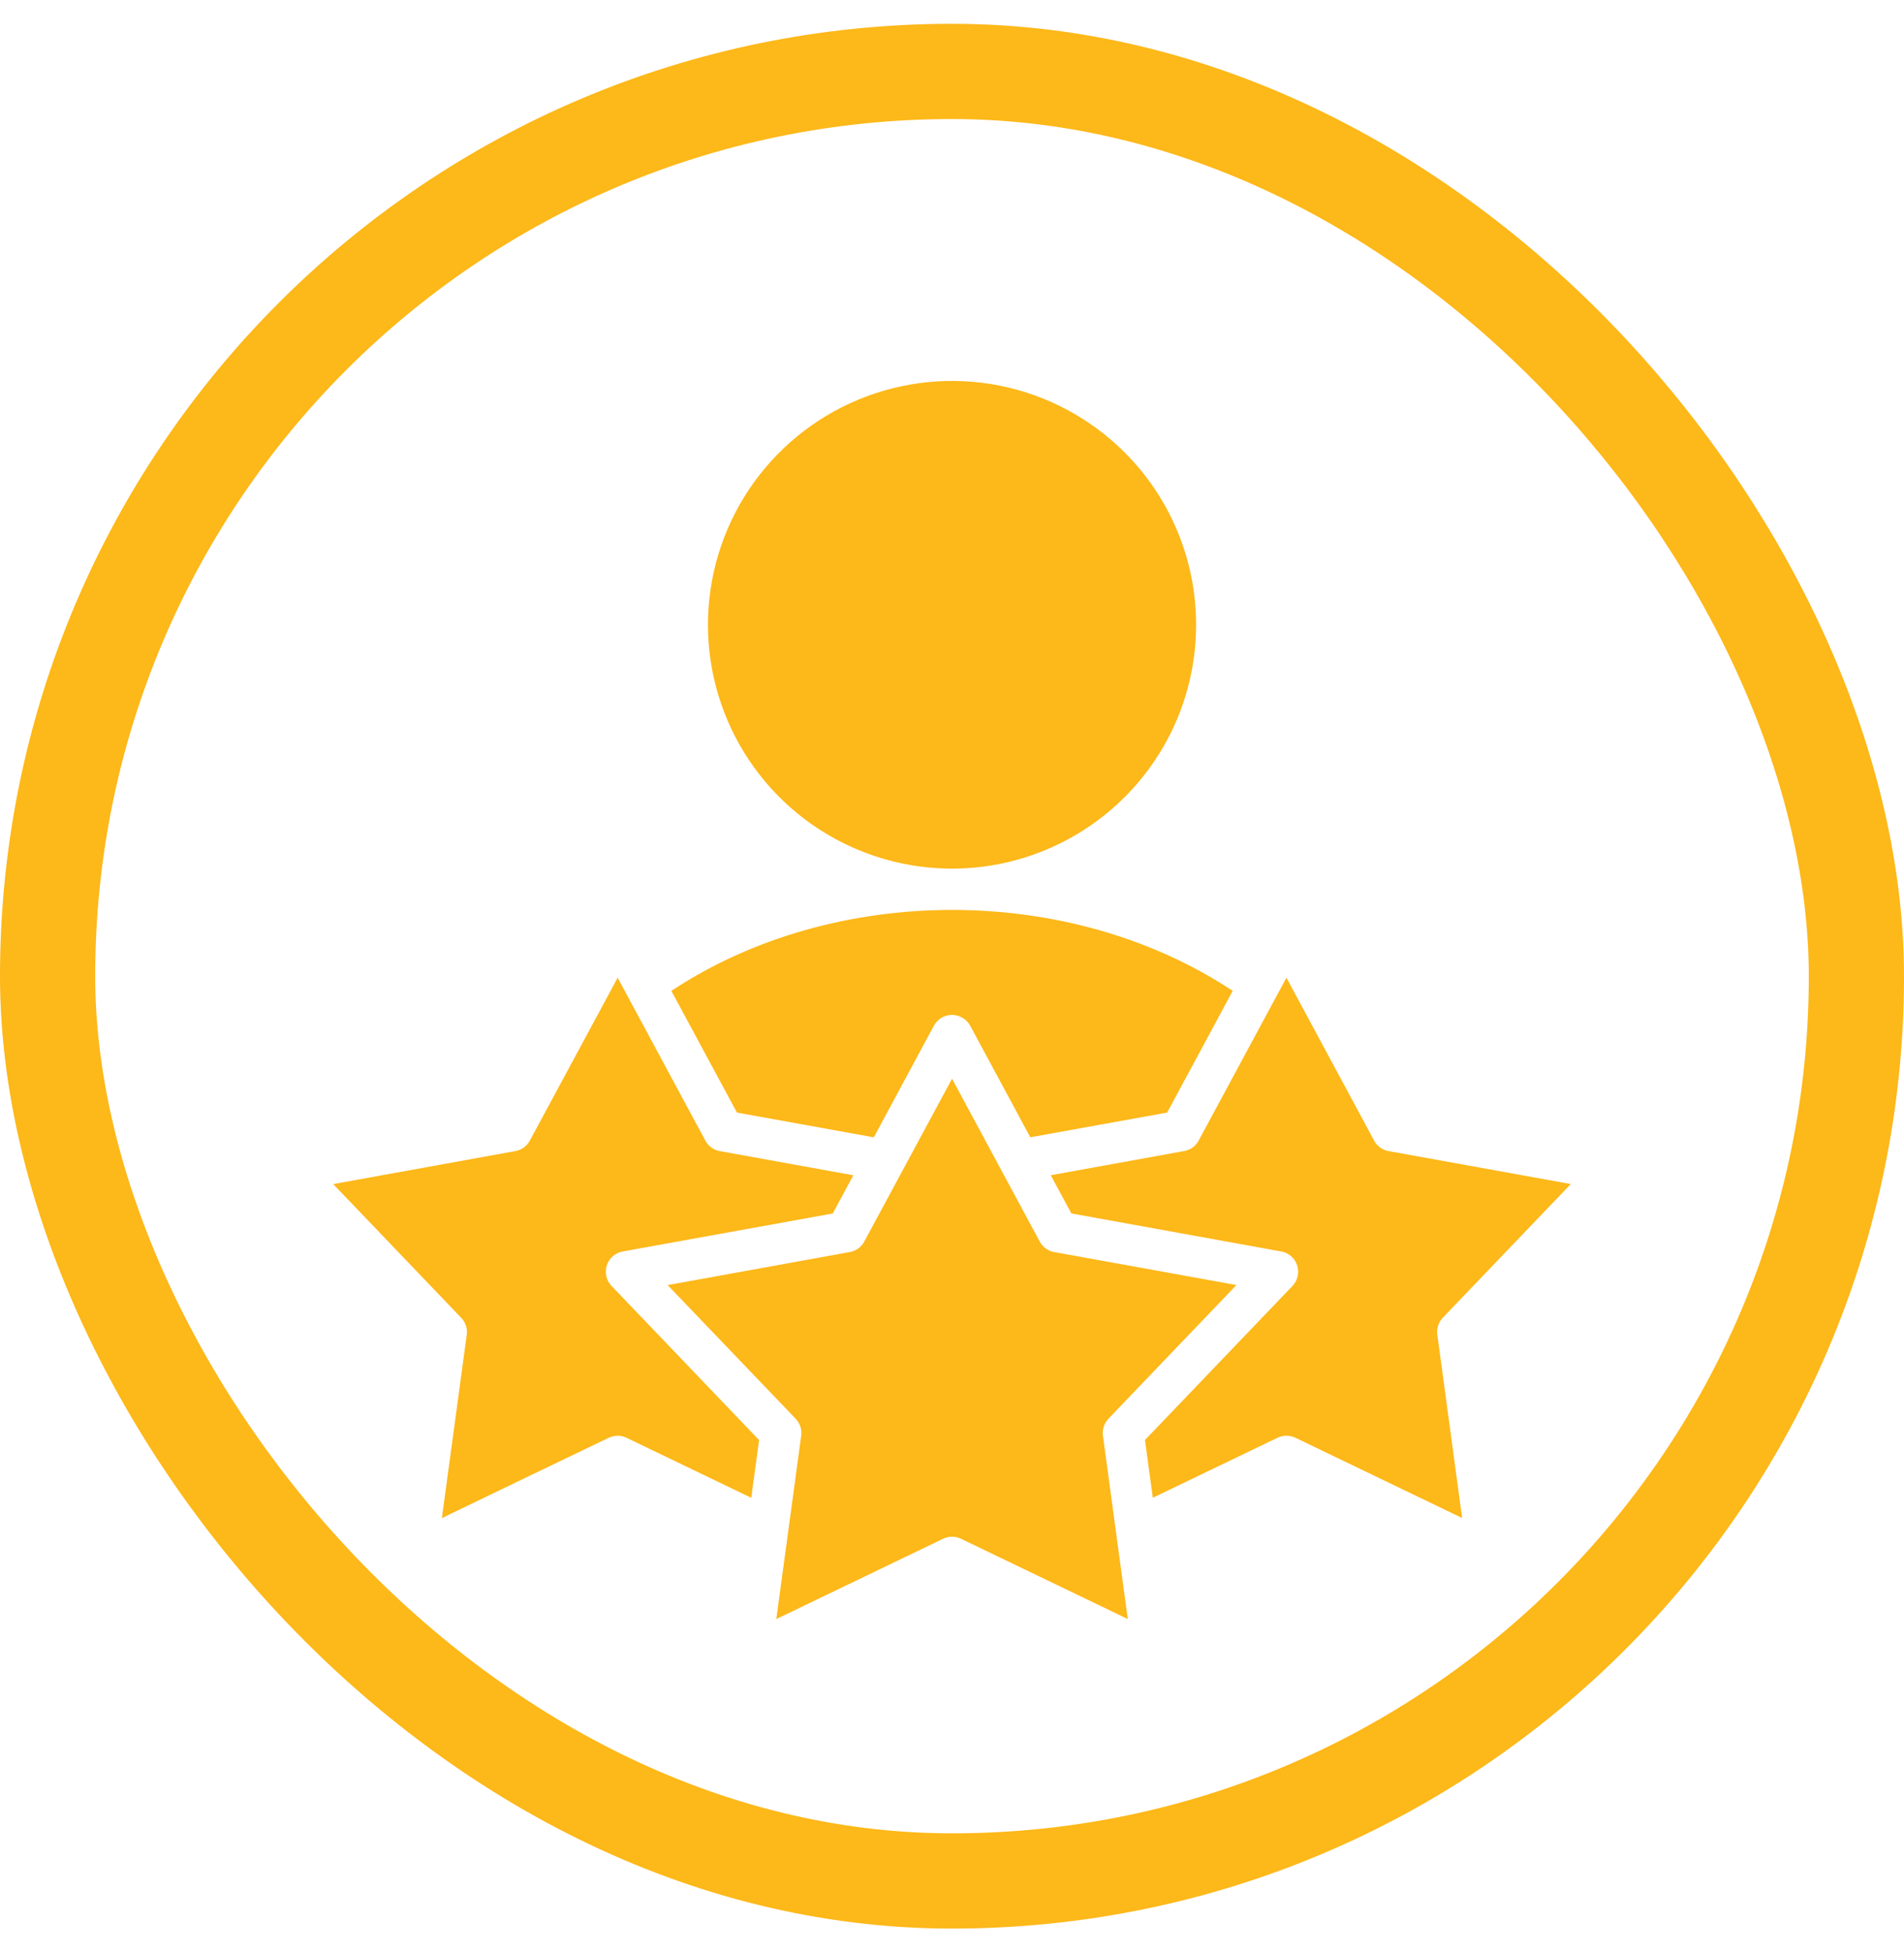
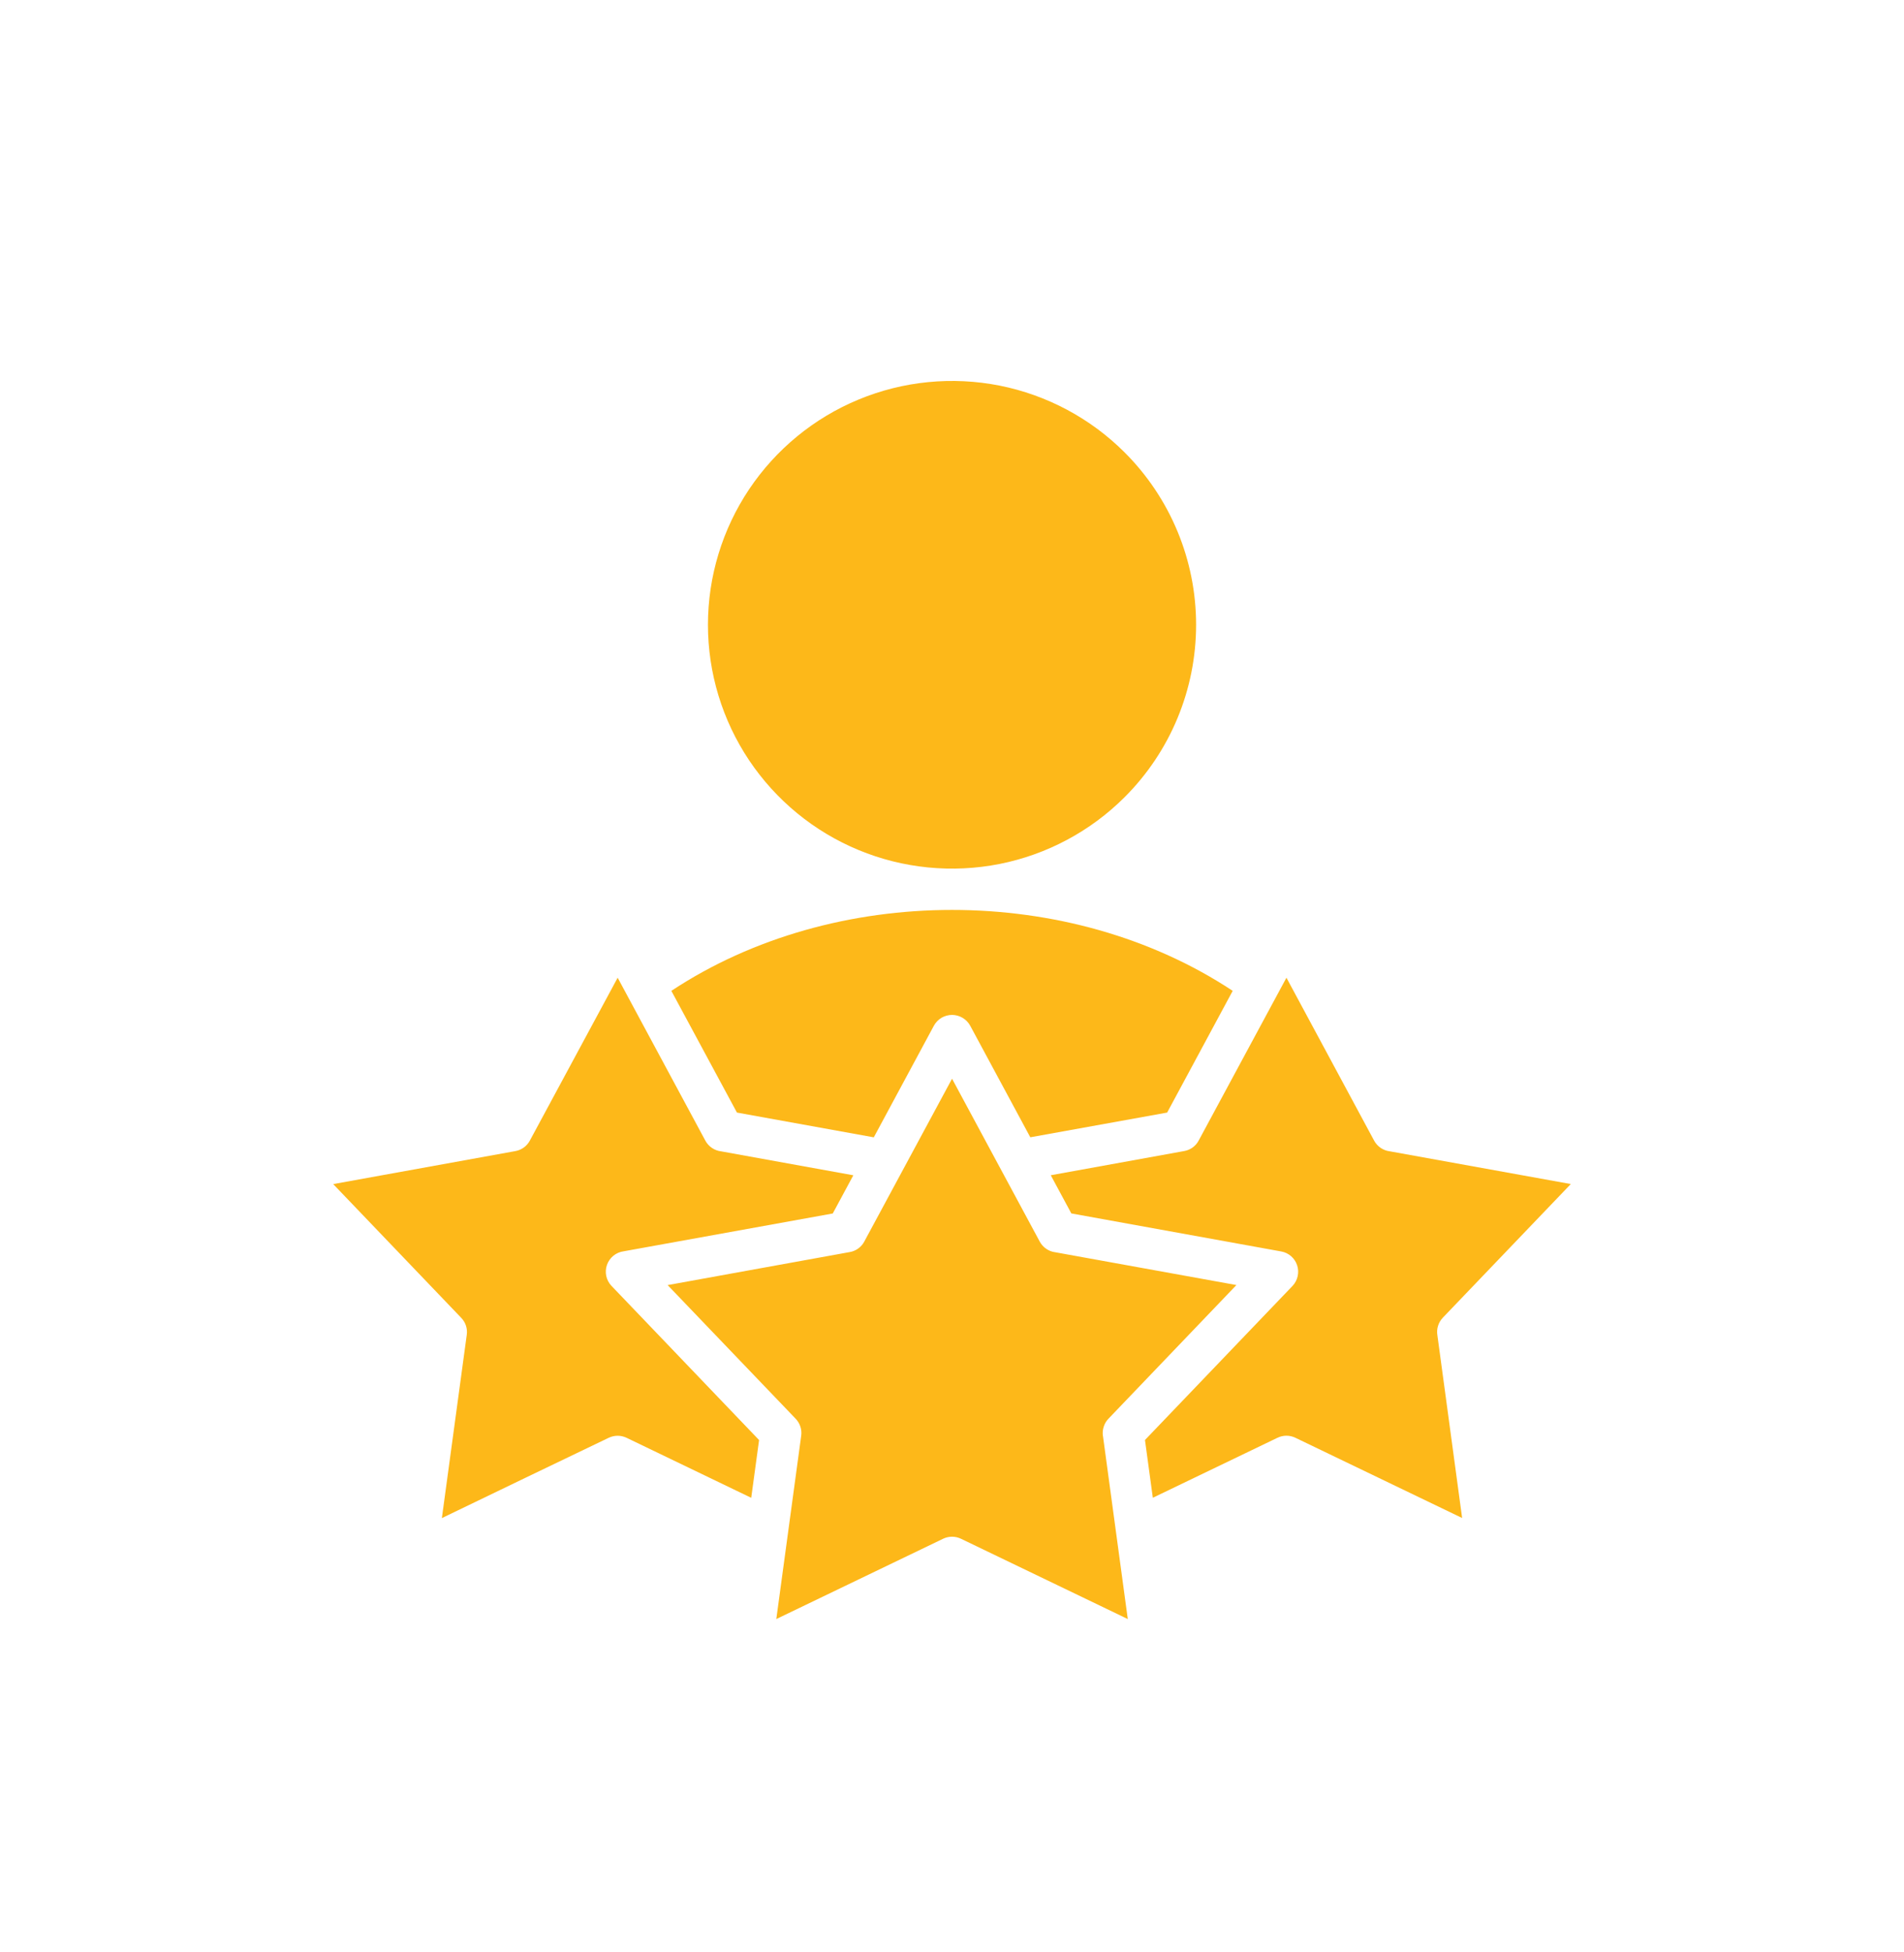
<svg xmlns="http://www.w3.org/2000/svg" fill="none" viewBox="0 0 40 41" height="41" width="40">
-   <rect stroke-width="2" stroke="#FDB819" rx="19" height="38" width="38" y="1.5" x="1" />
-   <path fill="#FDB819" d="M23.171 30.16C23.161 30.095 23.166 30.028 23.186 29.965C23.205 29.901 23.239 29.843 23.285 29.795L25.975 26.986L22.173 26.298C22.104 26.29 22.038 26.265 21.981 26.226C21.923 26.187 21.876 26.135 21.843 26.073L20.001 22.653L18.157 26.073C18.127 26.13 18.083 26.18 18.031 26.218C17.978 26.256 17.917 26.282 17.854 26.293L14.026 26.987L16.717 29.795C16.761 29.842 16.795 29.898 16.815 29.96C16.835 30.021 16.841 30.086 16.832 30.15L16.309 34C17.477 33.438 18.645 32.876 19.813 32.314C19.871 32.286 19.936 32.271 20.001 32.271C20.066 32.271 20.13 32.286 20.189 32.314L23.693 34L23.172 30.16H23.171ZM23.626 9.5C22.909 8.784 21.995 8.296 21.001 8.098C20.006 7.901 18.975 8.002 18.038 8.39C17.102 8.777 16.301 9.434 15.737 10.276C15.174 11.118 14.873 12.108 14.873 13.12C14.873 14.133 15.174 15.123 15.737 15.965C16.301 16.807 17.102 17.464 18.038 17.851C18.975 18.239 20.006 18.34 21.001 18.143C21.995 17.945 22.909 17.457 23.626 16.741C24.588 15.781 25.128 14.479 25.128 13.12C25.128 11.762 24.588 10.46 23.626 9.5ZM25.182 23.952L27.026 20.532L28.868 23.953C28.901 24.014 28.949 24.067 29.006 24.106C29.064 24.145 29.13 24.17 29.2 24.178L33 24.865L30.31 27.673C30.265 27.721 30.23 27.779 30.211 27.843C30.191 27.906 30.186 27.973 30.197 28.038L30.717 31.878L27.214 30.193C27.155 30.165 27.091 30.15 27.026 30.15C26.961 30.15 26.896 30.165 26.838 30.193L24.219 31.453L24.054 30.24L27.155 27.003C27.209 26.946 27.245 26.876 27.262 26.8C27.279 26.724 27.275 26.645 27.251 26.572C27.227 26.498 27.183 26.432 27.125 26.381C27.066 26.329 26.995 26.295 26.918 26.281L22.507 25.482L22.075 24.68L24.878 24.172C24.942 24.161 25.003 24.135 25.056 24.097C25.108 24.059 25.152 24.009 25.182 23.952ZM12.976 20.532L14.818 23.953C14.851 24.014 14.898 24.067 14.956 24.106C15.013 24.145 15.079 24.17 15.148 24.178L17.927 24.681L17.495 25.483L13.104 26.277C13.025 26.287 12.95 26.319 12.888 26.369C12.826 26.419 12.779 26.486 12.752 26.561C12.725 26.636 12.72 26.717 12.736 26.795C12.753 26.873 12.791 26.945 12.846 27.003L15.947 30.241L15.782 31.454L13.164 30.194C13.105 30.166 13.041 30.151 12.976 30.151C12.91 30.151 12.846 30.166 12.787 30.194C11.618 30.752 10.451 31.318 9.283 31.88L9.806 28.03C9.815 27.966 9.809 27.901 9.789 27.839C9.769 27.778 9.735 27.722 9.69 27.675L7 24.866L10.827 24.173C10.891 24.162 10.951 24.136 11.004 24.098C11.057 24.06 11.1 24.01 11.131 23.953L12.976 20.532ZM21.645 23.883L20.384 21.543C20.347 21.474 20.292 21.416 20.225 21.376C20.158 21.335 20.081 21.314 20.003 21.313C19.925 21.313 19.848 21.334 19.78 21.373C19.713 21.413 19.657 21.471 19.62 21.539L18.357 23.884L15.482 23.364L14.104 20.808C17.529 18.543 22.47 18.541 25.897 20.808L24.52 23.364L21.645 23.883Z" clip-rule="evenodd" fill-rule="evenodd" />
+   <path fill="#FDB819" d="M23.171 30.16C23.161 30.095 23.166 30.028 23.186 29.965C23.205 29.901 23.239 29.843 23.285 29.795L25.975 26.986L22.173 26.298C22.104 26.29 22.038 26.265 21.981 26.226C21.923 26.187 21.876 26.135 21.843 26.073L20.001 22.653L18.157 26.073C18.127 26.13 18.083 26.18 18.031 26.218C17.978 26.256 17.917 26.282 17.854 26.293L14.026 26.987L16.717 29.795C16.761 29.842 16.795 29.898 16.815 29.96C16.835 30.021 16.841 30.086 16.832 30.15L16.309 34C17.477 33.438 18.645 32.876 19.813 32.314C19.871 32.286 19.936 32.271 20.001 32.271C20.066 32.271 20.13 32.286 20.189 32.314L23.693 34L23.172 30.16H23.171ZM23.626 9.5C22.909 8.784 21.995 8.296 21.001 8.098C20.006 7.901 18.975 8.002 18.038 8.39C17.102 8.777 16.301 9.434 15.737 10.276C15.174 11.118 14.873 12.108 14.873 13.12C14.873 14.133 15.174 15.123 15.737 15.965C16.301 16.807 17.102 17.464 18.038 17.851C18.975 18.239 20.006 18.34 21.001 18.143C21.995 17.945 22.909 17.457 23.626 16.741C24.588 15.781 25.128 14.479 25.128 13.12C25.128 11.762 24.588 10.46 23.626 9.5ZM25.182 23.952L27.026 20.532L28.868 23.953C28.901 24.014 28.949 24.067 29.006 24.106C29.064 24.145 29.13 24.17 29.2 24.178L33 24.865L30.31 27.673C30.265 27.721 30.23 27.779 30.211 27.843C30.191 27.906 30.186 27.973 30.197 28.038L30.717 31.878L27.214 30.193C27.155 30.165 27.091 30.15 27.026 30.15C26.961 30.15 26.896 30.165 26.838 30.193L24.219 31.453L24.054 30.24L27.155 27.003C27.209 26.946 27.245 26.876 27.262 26.8C27.279 26.724 27.275 26.645 27.251 26.572C27.227 26.498 27.183 26.432 27.125 26.381C27.066 26.329 26.995 26.295 26.918 26.281L22.507 25.482L22.075 24.68L24.878 24.172C24.942 24.161 25.003 24.135 25.056 24.097C25.108 24.059 25.152 24.009 25.182 23.952ZM12.976 20.532L14.818 23.953C14.851 24.014 14.898 24.067 14.956 24.106C15.013 24.145 15.079 24.17 15.148 24.178L17.927 24.681L17.495 25.483L13.104 26.277C13.025 26.287 12.95 26.319 12.888 26.369C12.826 26.419 12.779 26.486 12.752 26.561C12.725 26.636 12.72 26.717 12.736 26.795C12.753 26.873 12.791 26.945 12.846 27.003L15.947 30.241L15.782 31.454L13.164 30.194C13.105 30.166 13.041 30.151 12.976 30.151C12.91 30.151 12.846 30.166 12.787 30.194C11.618 30.752 10.451 31.318 9.283 31.88L9.806 28.03C9.815 27.966 9.809 27.901 9.789 27.839C9.769 27.778 9.735 27.722 9.69 27.675L7 24.866L10.827 24.173C10.891 24.162 10.951 24.136 11.004 24.098C11.057 24.06 11.1 24.01 11.131 23.953L12.976 20.532M21.645 23.883L20.384 21.543C20.347 21.474 20.292 21.416 20.225 21.376C20.158 21.335 20.081 21.314 20.003 21.313C19.925 21.313 19.848 21.334 19.78 21.373C19.713 21.413 19.657 21.471 19.62 21.539L18.357 23.884L15.482 23.364L14.104 20.808C17.529 18.543 22.47 18.541 25.897 20.808L24.52 23.364L21.645 23.883Z" clip-rule="evenodd" fill-rule="evenodd" />
</svg>